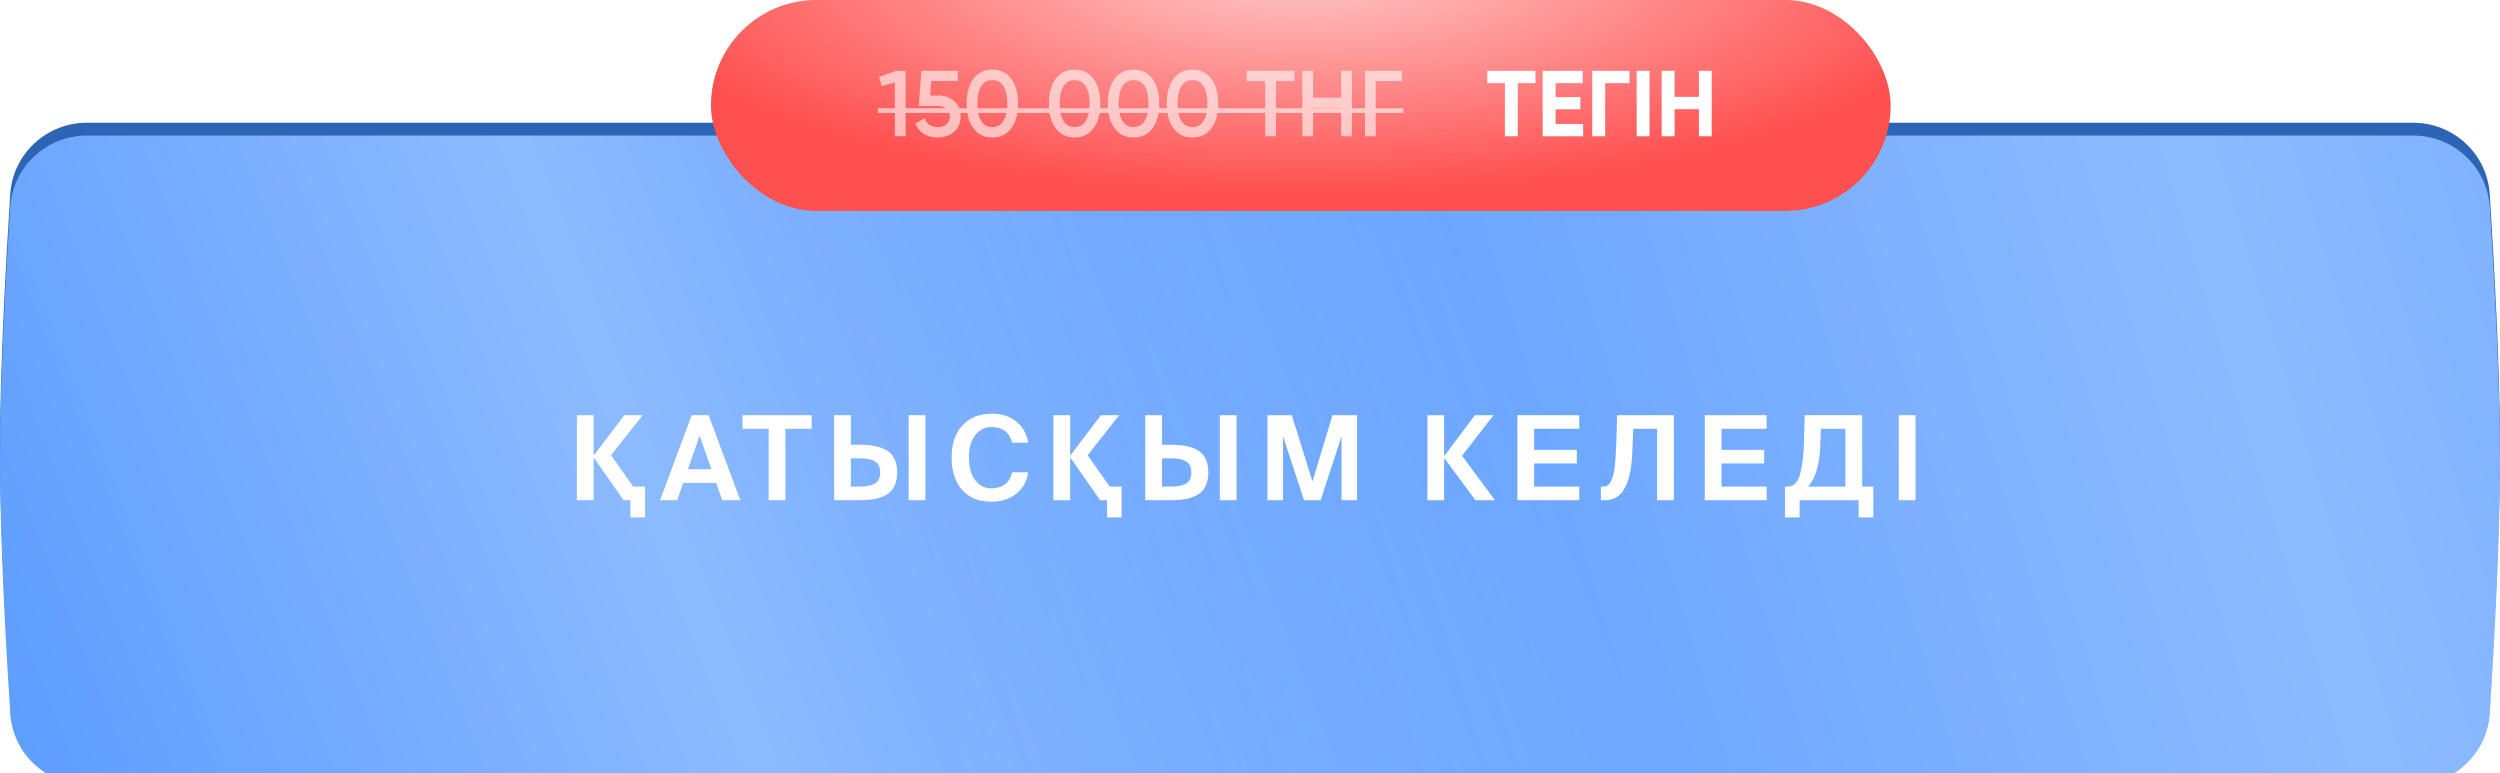
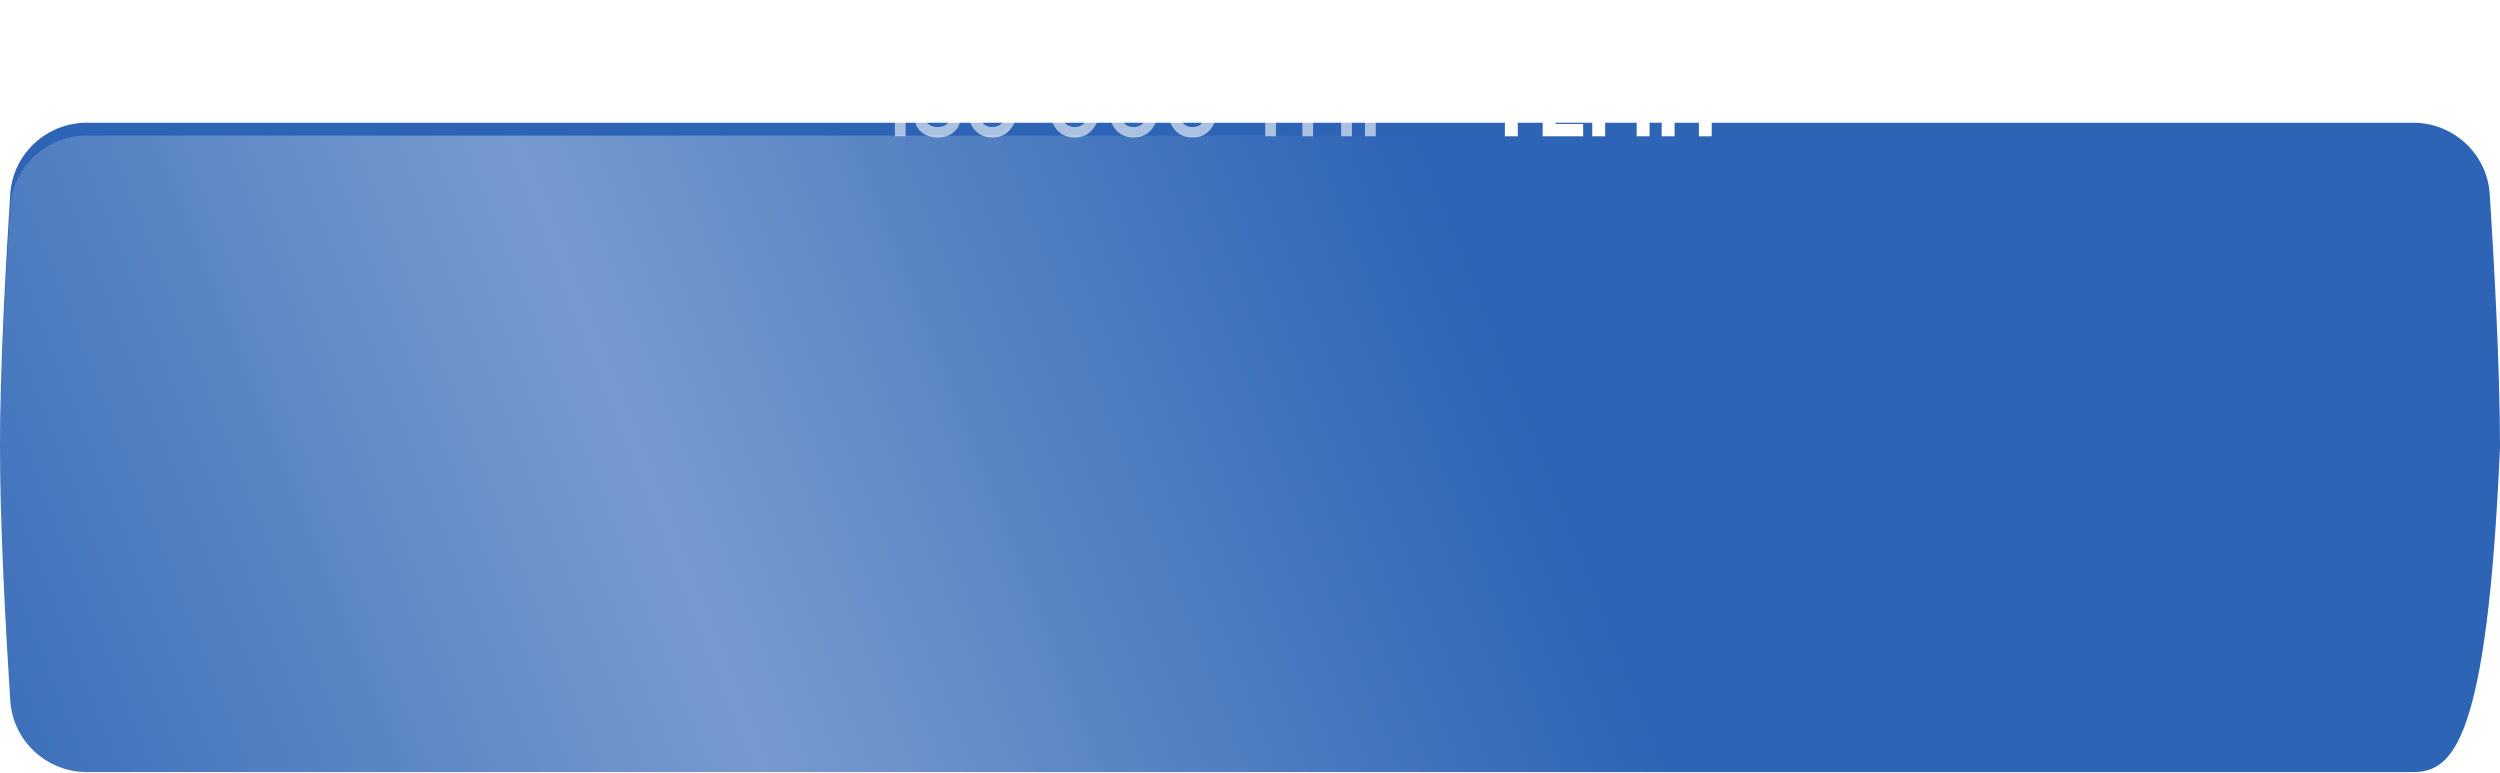
<svg xmlns="http://www.w3.org/2000/svg" width="320" height="99" viewBox="0 0 320 99" fill="none">
-   <path d="M1.311 24.866C1.643 19.692 5.95 15.706 11.135 15.706H308.864C314.049 15.706 318.356 19.692 318.689 24.867C319.256 33.719 320 47.225 320 57.266C320 67.306 319.256 80.812 318.689 89.664C318.356 94.839 314.049 98.826 308.864 98.826H11.135C5.95 98.826 1.643 94.84 1.311 89.665C0.743 80.82 0 67.325 0 57.266C0 47.206 0.743 33.711 1.311 24.866Z" fill="#2D64B5" />
+   <path d="M1.311 24.866C1.643 19.692 5.95 15.706 11.135 15.706H308.864C314.049 15.706 318.356 19.692 318.689 24.867C319.256 33.719 320 47.225 320 57.266C318.356 94.839 314.049 98.826 308.864 98.826H11.135C5.95 98.826 1.643 94.84 1.311 89.665C0.743 80.82 0 67.325 0 57.266C0 47.206 0.743 33.711 1.311 24.866Z" fill="#2D64B5" />
  <g filter="url(#filter0_i_137_584)">
-     <path d="M1.311 22.514C1.643 17.339 5.95 13.353 11.135 13.353H308.864C314.049 13.353 318.356 17.34 318.689 22.515C319.256 31.366 320 44.872 320 54.913C320 64.954 319.256 78.46 318.689 87.311C318.356 92.486 314.049 96.473 308.864 96.473H11.135C5.95 96.473 1.643 92.487 1.311 87.312C0.743 78.468 0 64.972 0 54.913C0 44.854 0.743 31.358 1.311 22.514Z" fill="#4F95FF" />
    <path d="M1.311 22.514C1.643 17.339 5.95 13.353 11.135 13.353H308.864C314.049 13.353 318.356 17.34 318.689 22.515C319.256 31.366 320 44.872 320 54.913C320 64.954 319.256 78.46 318.689 87.311C318.356 92.486 314.049 96.473 308.864 96.473H11.135C5.95 96.473 1.643 92.487 1.311 87.312C0.743 78.468 0 64.972 0 54.913C0 44.854 0.743 31.358 1.311 22.514Z" fill="url(#paint0_linear_137_584)" fill-opacity="0.35" />
-     <path d="M1.311 22.514C1.643 17.339 5.95 13.353 11.135 13.353H308.864C314.049 13.353 318.356 17.34 318.689 22.515C319.256 31.366 320 44.872 320 54.913C320 64.954 319.256 78.46 318.689 87.311C318.356 92.486 314.049 96.473 308.864 96.473H11.135C5.95 96.473 1.643 92.487 1.311 87.312C0.743 78.468 0 64.972 0 54.913C0 44.854 0.743 31.358 1.311 22.514Z" fill="url(#paint1_linear_137_584)" fill-opacity="0.35" />
  </g>
-   <path d="M82.57 66.227H80.695V64.022H79.81L76 58.562H75.985V64.022H73.84V53.147H75.985V58.307H76L79.915 53.147H82.255L78.22 58.262L81.04 62.282H82.57V66.227ZM84.487 64.022L88.537 53.147H90.697L94.762 64.022H92.437L91.672 61.817H87.442L86.677 64.022H84.487ZM89.557 55.772L88.057 60.062H91.057L89.557 55.772ZM98.389 64.022V54.887H95.044V53.147H103.894V54.887H100.534V64.022H98.389ZM110.038 64.022H106.768V53.147H108.913V56.927H110.038C110.778 56.927 111.418 56.982 111.958 57.092C112.508 57.192 113.008 57.367 113.458 57.617C113.908 57.867 114.248 58.232 114.478 58.712C114.718 59.192 114.838 59.782 114.838 60.482C114.838 61.172 114.718 61.757 114.478 62.237C114.248 62.707 113.908 63.072 113.458 63.332C113.008 63.582 112.508 63.762 111.958 63.872C111.418 63.972 110.778 64.022 110.038 64.022ZM108.913 58.667V62.282H110.098C110.898 62.282 111.523 62.157 111.973 61.907C112.433 61.647 112.663 61.172 112.663 60.482C112.663 59.782 112.438 59.307 111.988 59.057C111.538 58.797 110.908 58.667 110.098 58.667H108.913ZM118.453 64.022H116.308V53.147H118.453V64.022ZM129.562 60.452H131.602C131.462 61.572 130.962 62.482 130.102 63.182C129.242 63.872 128.172 64.217 126.892 64.217C125.292 64.217 124.042 63.712 123.142 62.702C122.252 61.682 121.807 60.292 121.807 58.532C121.807 56.812 122.267 55.452 123.187 54.452C124.117 53.452 125.372 52.952 126.952 52.952C128.222 52.952 129.267 53.287 130.087 53.957C130.917 54.627 131.422 55.532 131.602 56.672H129.562C129.202 55.332 128.327 54.662 126.937 54.662C126.087 54.662 125.387 55.002 124.837 55.682C124.297 56.362 124.027 57.312 124.027 58.532C124.027 59.782 124.292 60.757 124.822 61.457C125.362 62.157 126.042 62.507 126.862 62.507C128.332 62.507 129.232 61.822 129.562 60.452ZM143.569 66.227H141.694V64.022H140.809L136.999 58.562H136.984V64.022H134.839V53.147H136.984V58.307H136.999L140.914 53.147H143.254L139.219 58.262L142.039 62.282H143.569V66.227ZM149.866 64.022H146.596V53.147H148.741V56.927H149.866C150.606 56.927 151.246 56.982 151.786 57.092C152.336 57.192 152.836 57.367 153.286 57.617C153.736 57.867 154.076 58.232 154.306 58.712C154.546 59.192 154.666 59.782 154.666 60.482C154.666 61.172 154.546 61.757 154.306 62.237C154.076 62.707 153.736 63.072 153.286 63.332C152.836 63.582 152.336 63.762 151.786 63.872C151.246 63.972 150.606 64.022 149.866 64.022ZM148.741 58.667V62.282H149.926C150.726 62.282 151.351 62.157 151.801 61.907C152.261 61.647 152.491 61.172 152.491 60.482C152.491 59.782 152.266 59.307 151.816 59.057C151.366 58.797 150.736 58.667 149.926 58.667H148.741ZM158.281 64.022H156.136V53.147H158.281V64.022ZM169.045 64.022H166.915L164.23 55.847V64.022H162.235V53.147H165.355L167.995 61.622L170.56 53.147H173.71V64.022H171.715V55.847L169.045 64.022ZM184.848 64.022H182.703V53.147H184.848V58.382H184.863L188.778 53.147H191.178L187.143 58.337L191.343 64.022H188.853L184.863 58.637H184.848V64.022ZM194.226 64.022V53.147H202.146V54.887H196.371V57.587H201.831V59.327H196.371V62.282H202.146V64.022H194.226ZM205.526 64.022H204.911V62.282H205.181C205.411 62.282 205.611 62.227 205.781 62.117C205.961 62.007 206.106 61.827 206.216 61.577C206.336 61.327 206.431 61.067 206.501 60.797C206.581 60.527 206.646 60.162 206.696 59.702C206.746 59.242 206.781 58.817 206.801 58.427C206.831 58.037 206.856 57.532 206.876 56.912L206.996 53.147H214.256V64.022H212.111V54.887H209.051L208.946 57.677C208.806 61.907 207.666 64.022 205.526 64.022ZM218.21 64.022V53.147H226.13V54.887H220.355V57.587H225.815V59.327H220.355V62.282H226.13V64.022H218.21ZM230.349 66.227H228.474V62.282H228.834C229.204 62.282 229.519 62.157 229.779 61.907C230.039 61.657 230.244 61.277 230.394 60.767C230.544 60.247 230.659 59.662 230.739 59.012C230.819 58.362 230.874 57.577 230.904 56.657L231.009 53.147H238.359V62.282H239.784V66.227H237.909V64.022H230.349V66.227ZM231.429 62.282H236.214V54.887H233.079L232.989 57.182C232.889 59.562 232.369 61.262 231.429 62.282ZM245.188 53.147V64.022H243.043V53.147H245.188Z" fill="white" />
-   <rect x="91" width="151" height="27" rx="13.5" fill="#FF5050" />
-   <rect x="91" width="151" height="27" rx="13.5" fill="url(#paint2_radial_137_584)" fill-opacity="0.7" />
  <g opacity="0.6">
    <path d="M114.724 9.066H115.922V17.446H114.545V10.539L112.857 11.018L112.522 9.845L114.724 9.066ZM120.112 12.227C120.91 12.227 121.585 12.466 122.135 12.945C122.686 13.416 122.961 14.07 122.961 14.908C122.961 15.746 122.678 16.405 122.112 16.884C121.545 17.363 120.851 17.602 120.029 17.602C119.358 17.602 118.768 17.45 118.257 17.147C117.754 16.836 117.395 16.389 117.179 15.806L118.365 15.124C118.596 15.882 119.151 16.261 120.029 16.261C120.507 16.261 120.886 16.141 121.166 15.902C121.445 15.655 121.585 15.323 121.585 14.908C121.585 14.493 121.445 14.166 121.166 13.927C120.886 13.687 120.515 13.568 120.052 13.568H117.61L117.934 9.066H122.602V10.359H119.203L119.059 12.227H120.112ZM129.439 16.417C128.865 17.207 128.059 17.602 127.021 17.602C125.984 17.602 125.173 17.207 124.591 16.417C124.016 15.627 123.729 14.573 123.729 13.256C123.729 11.94 124.016 10.886 124.591 10.096C125.173 9.306 125.984 8.911 127.021 8.911C128.059 8.911 128.865 9.306 129.439 10.096C130.022 10.878 130.313 11.932 130.313 13.256C130.313 14.581 130.022 15.635 129.439 16.417ZM127.021 16.261C127.644 16.261 128.118 16.002 128.446 15.483C128.773 14.964 128.936 14.222 128.936 13.256C128.936 12.291 128.773 11.549 128.446 11.03C128.118 10.511 127.644 10.252 127.021 10.252C126.399 10.252 125.924 10.511 125.596 11.03C125.269 11.549 125.106 12.291 125.106 13.256C125.106 14.222 125.269 14.964 125.596 15.483C125.924 16.002 126.399 16.261 127.021 16.261ZM139.972 16.417C139.398 17.207 138.592 17.602 137.554 17.602C136.517 17.602 135.707 17.207 135.124 16.417C134.549 15.627 134.262 14.573 134.262 13.256C134.262 11.94 134.549 10.886 135.124 10.096C135.707 9.306 136.517 8.911 137.554 8.911C138.592 8.911 139.398 9.306 139.972 10.096C140.555 10.878 140.846 11.932 140.846 13.256C140.846 14.581 140.555 15.635 139.972 16.417ZM137.554 16.261C138.177 16.261 138.652 16.002 138.979 15.483C139.306 14.964 139.47 14.222 139.47 13.256C139.47 12.291 139.306 11.549 138.979 11.03C138.652 10.511 138.177 10.252 137.554 10.252C136.932 10.252 136.457 10.511 136.13 11.03C135.802 11.549 135.639 12.291 135.639 13.256C135.639 14.222 135.802 14.964 136.13 15.483C136.457 16.002 136.932 16.261 137.554 16.261ZM147.513 16.417C146.938 17.207 146.132 17.602 145.095 17.602C144.057 17.602 143.247 17.207 142.665 16.417C142.09 15.627 141.803 14.573 141.803 13.256C141.803 11.94 142.09 10.886 142.665 10.096C143.247 9.306 144.057 8.911 145.095 8.911C146.132 8.911 146.938 9.306 147.513 10.096C148.095 10.878 148.387 11.932 148.387 13.256C148.387 14.581 148.095 15.635 147.513 16.417ZM145.095 16.261C145.717 16.261 146.192 16.002 146.519 15.483C146.846 14.964 147.01 14.222 147.01 13.256C147.01 12.291 146.846 11.549 146.519 11.03C146.192 10.511 145.717 10.252 145.095 10.252C144.472 10.252 143.997 10.511 143.67 11.03C143.343 11.549 143.179 12.291 143.179 13.256C143.179 14.222 143.343 14.964 143.67 15.483C143.997 16.002 144.472 16.261 145.095 16.261ZM155.053 16.417C154.479 17.207 153.673 17.602 152.635 17.602C151.598 17.602 150.788 17.207 150.205 16.417C149.63 15.627 149.343 14.573 149.343 13.256C149.343 11.94 149.63 10.886 150.205 10.096C150.788 9.306 151.598 8.911 152.635 8.911C153.673 8.911 154.479 9.306 155.053 10.096C155.636 10.878 155.927 11.932 155.927 13.256C155.927 14.581 155.636 15.635 155.053 16.417ZM152.635 16.261C153.258 16.261 153.732 16.002 154.06 15.483C154.387 14.964 154.551 14.222 154.551 13.256C154.551 12.291 154.387 11.549 154.06 11.03C153.732 10.511 153.258 10.252 152.635 10.252C152.013 10.252 151.538 10.511 151.211 11.03C150.883 11.549 150.72 12.291 150.72 13.256C150.72 14.222 150.883 14.964 151.211 15.483C151.538 16.002 152.013 16.261 152.635 16.261ZM165.682 9.066V10.383H163.324V17.446H161.947V10.383H159.577V9.066H165.682ZM171.668 9.066H173.045V17.446H171.668V13.819H168.077V17.446H166.7V9.066H168.077V12.502H171.668V9.066ZM179.449 9.066V10.383H176.097V17.446H174.72V9.066H179.449Z" fill="white" />
    <path d="M112.366 13.855H179.628V14.454H112.366V13.855Z" fill="white" />
  </g>
  <path d="M196.539 9.066V10.647H194.277V17.446H192.625V10.647H190.374V9.066H196.539ZM199.113 15.866H202.645V17.446H197.461V9.066H202.585V10.647H199.113V12.43H202.286V13.987H199.113V15.866ZM208.574 9.066V10.647H205.461V17.446H203.809V9.066H208.574ZM209.491 9.066H211.143V17.446H209.491V9.066ZM217.459 9.066H219.099V17.446H217.459V13.975H214.346V17.446H212.694V9.066H214.346V12.395H217.459V9.066Z" fill="white" />
  <defs>
    <filter id="filter0_i_137_584" x="0" y="13.353" width="320" height="87.12" filterUnits="userSpaceOnUse" color-interpolation-filters="sRGB">
      <feFlood flood-opacity="0" result="BackgroundImageFix" />
      <feBlend mode="normal" in="SourceGraphic" in2="BackgroundImageFix" result="shape" />
      <feColorMatrix in="SourceAlpha" type="matrix" values="0 0 0 0 0 0 0 0 0 0 0 0 0 0 0 0 0 0 127 0" result="hardAlpha" />
      <feOffset dy="4" />
      <feGaussianBlur stdDeviation="2.5" />
      <feComposite in2="hardAlpha" operator="arithmetic" k2="-1" k3="1" />
      <feColorMatrix type="matrix" values="0 0 0 0 1 0 0 0 0 1 0 0 0 0 1 0 0 0 0.2 0" />
      <feBlend mode="normal" in2="shape" result="effect1_innerShadow_137_584" />
    </filter>
    <linearGradient id="paint0_linear_137_584" x1="189" y1="31.5" x2="-18" y2="113" gradientUnits="userSpaceOnUse">
      <stop stop-color="white" stop-opacity="0" />
      <stop offset="0.486" stop-color="white" />
      <stop offset="1" stop-color="white" stop-opacity="0" />
    </linearGradient>
    <linearGradient id="paint1_linear_137_584" x1="450" y1="-4.5" x2="119" y2="96" gradientUnits="userSpaceOnUse">
      <stop stop-color="white" stop-opacity="0" />
      <stop offset="0.486" stop-color="white" />
      <stop offset="1" stop-color="white" stop-opacity="0" />
    </linearGradient>
    <radialGradient id="paint2_radial_137_584" cx="0" cy="0" r="1" gradientUnits="userSpaceOnUse" gradientTransform="translate(166.5 -4.19) rotate(90) scale(28.862 88.321)">
      <stop stop-color="white" />
      <stop offset="1" stop-color="white" stop-opacity="0" />
    </radialGradient>
  </defs>
</svg>